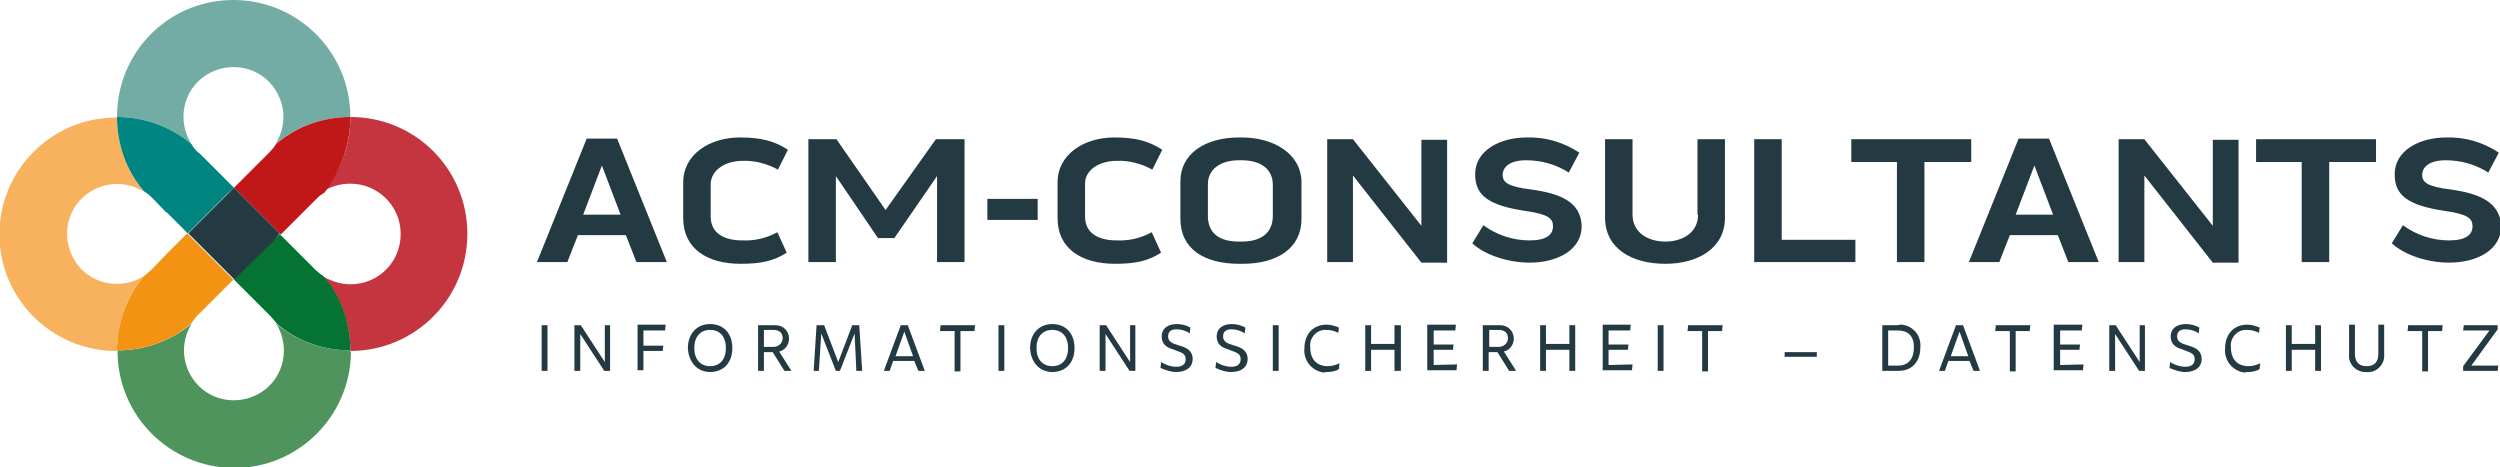
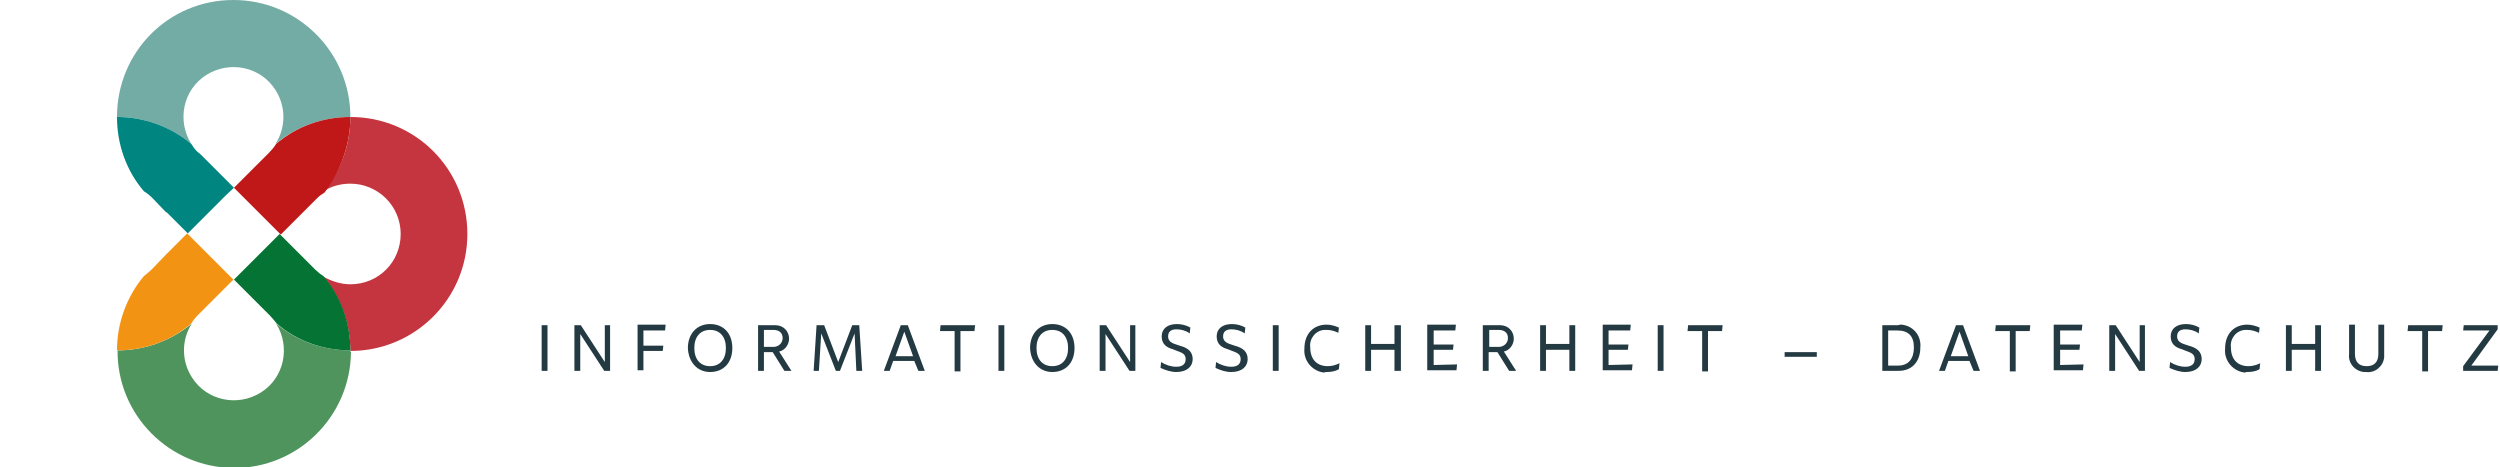
<svg xmlns="http://www.w3.org/2000/svg" version="1.1" id="Ebene_1" x="0px" y="0px" viewBox="0 0 427.4 79.9" style="enable-background:new 0 0 427.4 79.9;" xml:space="preserve">
  <style type="text/css">.st0{fill:#243A42;}	.st1{fill:#C5353F;}	.st2{fill:#F8B15D;}	.st3{fill:#72ACA4;}	.st4{fill:#4E945C;}	.st5{fill:#C01818;}	.st6{fill:#F39313;}	.st7{fill:#008580;}	.st8{fill:#057333;}</style>
-   <path id="Pfad_257" class="st0" d="M100.3,23.7l-8.5,21.1H97l1.8-4.6h8.2l1.8,4.6h5.2l-8.5-21.1H100.3z M99.7,36.7l3.2-8.4l3.2,8.4 H99.7z M126.9,27.5c2.1-0.1,4.3,0.5,6.1,1.5l1.7-3.4c-2.3-1.5-4.6-2.1-8.2-2.1c-5.2,0-9.7,2.9-9.7,7.7v6.1c0,5.2,4.1,7.8,9.8,7.8 c3.6,0,5.7-0.5,7.9-1.9l-1.6-3.5c-1.8,1-3.9,1.5-6,1.4c-3.1,0-5.4-1.2-5.4-4.1v-5.6C121.6,29,124.1,27.5,126.9,27.5z M138.2,23.8v21 h4.7V30.1l7.2,10.6h2.8l7.3-10.6v14.7h4.7v-21H160l-8.6,12.1L143,23.8H138.2z M168.8,37.6h8.6V34h-8.6L168.8,37.6z M190.9,27.5 c2.1-0.1,4.3,0.5,6.1,1.5l1.7-3.4c-2.3-1.5-4.6-2.1-8.2-2.1c-5.2,0-9.7,2.9-9.7,7.7v6.1c0,5.2,4.1,7.8,9.8,7.8 c3.6,0,5.7-0.5,7.9-1.9l-1.6-3.5c-1.8,1-3.9,1.5-6,1.4c-3.1,0-5.4-1.2-5.4-4.1v-5.6C185.5,29,188,27.5,190.9,27.5z M212.3,23.5h-0.5 c-5.8,0-10,2.8-10,7.5v6.4c0,5.2,4.1,7.7,10.1,7.7h0.5c5.9,0,10.1-2.6,10.1-7.7V31C222.4,26.4,217.9,23.5,212.3,23.5z M217.6,36.9 c0,3-2.1,4.4-5.3,4.4h-0.5c-3.3,0-5.3-1.4-5.3-4.4v-5.4c0-2.6,2.2-4.1,5.3-4.1h0.5c3.1,0,5.3,1.4,5.3,4.2V36.9z M243,38.6 l-11.7-14.8h-4.4v21h4.4V30l11.7,14.9h4.4v-21H243V38.6z M261.8,32.4c-4-0.5-4.9-1.2-4.9-2.5c0-1.4,1.3-2.5,4-2.5 c2.6,0,5.1,0.7,7.3,2.1l1.8-3.4c-2.7-1.8-5.8-2.7-9-2.6c-4.5,0-8.9,2.2-8.8,6.4c0,3.6,2.5,5.2,8.2,6.1c4.3,0.6,5.1,1.3,5.1,2.7 c0,1.4-1.1,2.4-4,2.4c-2.8,0-5.6-0.9-7.9-2.6l-1.9,3.1c2.3,2.1,6.3,3.3,9.8,3.3c4.8,0,9-2.2,8.9-6.4 C270.2,34.6,266.9,33.1,261.8,32.4L261.8,32.4z M290.3,36.7c0,3.1-2.7,4.6-5.6,4.6c-2.9,0-5.6-1.5-5.6-4.6V23.8h-4.7v13.4 c0,5.3,4.6,7.9,10.3,7.9c5.5,0,10.2-2.6,10.2-7.9V23.8h-4.7V36.7z M299.9,23.8v21h17.3V41h-12.6V23.8L299.9,23.8z M324.3,27.7v17.1 h4.7V27.7h8v-3.9h-20.5v3.9H324.3z M345.1,23.7l-8.5,21.1h5.2l1.8-4.6h8.2l1.8,4.6h5.2l-8.5-21.1H345.1z M344.6,36.7l3.2-8.4 l3.2,8.4H344.6z M378.3,38.6l-11.7-14.8h-4.4v21h4.4V30l11.7,14.9h4.4v-21h-4.4V38.6z M393.5,27.7v17.1h4.7V27.7h8v-3.9h-20.5v3.9 H393.5z M419,32.4c-4-0.5-4.9-1.2-4.9-2.5c0-1.4,1.3-2.5,4-2.5c2.6,0,5.1,0.7,7.3,2.1l1.8-3.4c-2.7-1.8-5.8-2.7-9-2.6 c-4.5,0-8.9,2.2-8.8,6.4c0,3.6,2.5,5.2,8.2,6.1c4.3,0.6,5.1,1.3,5.1,2.7c0,1.4-1.1,2.4-4,2.4c-2.8,0-5.6-0.9-7.9-2.6l-1.9,3.1 c2.3,2.1,6.3,3.3,9.8,3.3c4.8,0,9-2.2,8.9-6.4C427.3,34.6,424,33.1,419,32.4L419,32.4z" />
  <path id="Pfad_258" class="st0" d="M92.6,63.4h1v-7.8h-1V63.4z M103.4,55.6v6.3l-4.1-6.3h-1.1v7.8h1v-6.3l4.1,6.3h1v-7.8H103.4z M113.7,56.5l0.1-1H109v7.8h1V60h3.3l0.1-0.9H110v-2.6L113.7,56.5z M121.4,63.6c2.3,0,3.8-1.6,3.8-4.1s-1.5-4.1-3.8-4.1 s-3.8,1.7-3.8,4.1C117.7,61.9,119.2,63.6,121.4,63.6L121.4,63.6z M121.4,62.6c-1.7,0-2.7-1.2-2.7-3.1c0-1.9,1-3.1,2.7-3.1 c1.7,0,2.7,1.2,2.7,3.1C124.1,61.4,123.1,62.6,121.4,62.6L121.4,62.6z M134.1,63.4h1.2l-2.1-3.3c1-0.2,1.7-1.2,1.7-2.2 c0-1.3-1-2.3-2.3-2.3c-0.1,0-0.2,0-0.2,0h-2.8v7.8h1v-3.2h1.5L134.1,63.4z M130.6,56.4h1.6c1,0,1.6,0.5,1.6,1.4 c0,0.8-0.6,1.4-1.4,1.5c-0.1,0-0.1,0-0.2,0h-1.6L130.6,56.4z M147.4,63.4l-0.5-7.8h-1.2l-2.4,6.3l-2.4-6.3h-1.3l-0.5,7.8h0.9 l0.4-6.4l2.5,6.4h0.7l2.5-6.4l0.3,6.4L147.4,63.4z M157,63.4h1.1l-2.9-7.8h-1.2l-2.9,7.8h1l0.6-1.7h3.6L157,63.4z M153.1,60.9 l1.5-4.2l1.5,4.2H153.1z M166.7,55.6h-5.9l-0.1,1h2.5v6.9h1v-6.9h2.4L166.7,55.6z M170.7,63.4h1v-7.8h-1L170.7,63.4z M179.9,63.6 c2.3,0,3.8-1.6,3.8-4.1s-1.5-4.1-3.8-4.1s-3.8,1.7-3.8,4.1C176.2,61.9,177.7,63.6,179.9,63.6L179.9,63.6z M179.9,62.6 c-1.7,0-2.7-1.2-2.7-3.1c0-1.9,1-3.1,2.7-3.1c1.7,0,2.7,1.2,2.7,3.1C182.6,61.4,181.6,62.6,179.9,62.6L179.9,62.6z M193.2,55.6v6.3 l-4.1-6.3h-1.1v7.8h1v-6.3l4.1,6.3h1v-7.8L193.2,55.6z M201.1,63.6c1.9,0,2.8-1,2.8-2.2s-0.7-1.9-2.2-2.3l-0.6-0.2 c-1-0.3-1.4-0.7-1.4-1.4c0-0.7,0.4-1.2,1.4-1.2c0.8,0,1.6,0.2,2.3,0.7l0.1-1c-0.7-0.4-1.5-0.6-2.3-0.6c-1.6,0-2.6,0.8-2.6,2.1 c0,1.3,0.8,1.9,1.9,2.2l0.5,0.2c1.1,0.4,1.7,0.6,1.7,1.5c0,0.8-0.5,1.3-1.6,1.3c-0.9,0-1.8-0.3-2.6-0.8l-0.1,1 C199.3,63.3,200.2,63.6,201.1,63.6L201.1,63.6z M210.5,63.6c1.9,0,2.8-1,2.8-2.2s-0.7-1.9-2.2-2.3l-0.6-0.2c-1-0.3-1.4-0.7-1.4-1.4 c0-0.7,0.4-1.2,1.4-1.2c0.8,0,1.6,0.2,2.3,0.7l0.1-1c-0.7-0.4-1.5-0.6-2.3-0.6c-1.6,0-2.6,0.8-2.6,2.1c0,1.3,0.8,1.9,1.9,2.2 l0.5,0.2c1.1,0.4,1.7,0.6,1.7,1.5c0,0.8-0.5,1.3-1.6,1.3c-0.9,0-1.8-0.3-2.6-0.8l-0.1,1C208.7,63.3,209.5,63.6,210.5,63.6 L210.5,63.6z M217.6,63.4h1v-7.8h-1L217.6,63.4z M226.8,63.6c0.7,0,1.5-0.1,2.1-0.5l0.1-1c-0.6,0.3-1.3,0.5-2,0.5 c-1.8,0-3-1.1-3-3.2c-0.2-1.5,0.9-2.9,2.4-3c0.1,0,0.3,0,0.4,0c0.7,0,1.4,0.2,2,0.5l0.1-0.9c-0.7-0.3-1.4-0.5-2.1-0.5 c-2.2,0-3.8,1.5-3.8,4.1c-0.2,2.1,1.4,3.9,3.4,4.1C226.5,63.6,226.7,63.6,226.8,63.6L226.8,63.6z M238.4,55.6v3.2h-4v-3.2h-1v7.8h1 v-3.6h4v3.6h1.1v-7.8L238.4,55.6z M245.1,62.4v-2.6h3.3l0.1-0.9h-3.4v-2.4h3.7l0.1-1H244v7.8h5l0.1-1L245.1,62.4z M258,63.4h1.2 l-2.1-3.3c1-0.2,1.7-1.2,1.7-2.2c0-1.3-1-2.3-2.3-2.3c-0.1,0-0.2,0-0.2,0h-2.8v7.8h1v-3.2h1.5L258,63.4z M254.6,56.4h1.6 c1,0,1.6,0.5,1.6,1.4c0,0.8-0.6,1.4-1.4,1.5c-0.1,0-0.2,0-0.2,0h-1.6V56.4z M268.3,55.6v3.2h-4v-3.2h-1v7.8h1v-3.6h4v3.6h1v-7.8 H268.3z M275,62.4v-2.6h3.3l0.1-0.9H275v-2.4h3.7l0.1-1H274v7.8h5l0.1-1L275,62.4z M283.4,63.4h1v-7.8h-1L283.4,63.4z M294.5,55.6 h-5.9l-0.1,1h2.5v6.9h1v-6.9h2.4L294.5,55.6z M305.1,61h5.5v-0.8h-5.5L305.1,61z M324.5,55.6h-2.7v7.8h2.8c2.3,0,3.7-1.6,3.7-4 c0.2-2-1.2-3.7-3.2-3.9C324.9,55.5,324.7,55.5,324.5,55.6L324.5,55.6z M324.5,62.5h-1.7v-6h1.6c1.8,0,2.8,0.9,2.8,2.9 C327.2,61.3,326.3,62.5,324.5,62.5L324.5,62.5z M337.4,63.4h1.1l-2.9-7.8h-1.2l-2.9,7.8h1l0.6-1.7h3.6L337.4,63.4z M333.5,60.9 l1.5-4.2l1.5,4.2H333.5z M347.1,55.6h-5.9l-0.1,1h2.5v6.9h1v-6.9h2.4L347.1,55.6z M352.2,62.4v-2.6h3.3l0.1-0.9h-3.4v-2.4h3.7l0.1-1 h-4.9v7.8h5l0.1-1L352.2,62.4z M365.8,55.6v6.3l-4.1-6.3h-1.1v7.8h1v-6.3l4.1,6.3h1v-7.8L365.8,55.6z M373.6,63.6 c1.9,0,2.8-1,2.8-2.2s-0.7-1.9-2.2-2.3l-0.6-0.2c-1-0.3-1.4-0.7-1.4-1.4c0-0.7,0.4-1.2,1.4-1.2c0.8,0,1.6,0.2,2.3,0.7l0.1-1 c-0.7-0.4-1.5-0.6-2.3-0.6c-1.6,0-2.6,0.8-2.6,2.1c0,1.3,0.8,1.9,1.9,2.2l0.5,0.2c1.1,0.4,1.7,0.6,1.7,1.5c0,0.8-0.5,1.3-1.6,1.3 c-0.9,0-1.8-0.3-2.6-0.8l-0.1,1C371.8,63.3,372.7,63.6,373.6,63.6z M384.2,63.6c0.7,0,1.5-0.1,2.1-0.5l0.1-1c-0.6,0.3-1.3,0.5-2,0.5 c-1.8,0-3-1.1-3-3.2c-0.2-1.5,0.9-2.9,2.4-3c0.1,0,0.3,0,0.4,0c0.7,0,1.4,0.2,2,0.5l0.1-0.9c-0.7-0.3-1.4-0.5-2.1-0.5 c-2.2,0-3.8,1.5-3.8,4.1c-0.2,2.1,1.4,3.9,3.4,4.1C383.9,63.6,384.1,63.6,384.2,63.6z M395.8,55.6v3.2h-4v-3.2h-1v7.8h1v-3.6h4v3.6 h1v-7.8H395.8z M404.5,63.6c1.5,0.2,2.9-0.9,3.1-2.5c0-0.2,0-0.4,0-0.6v-5h-1v5c0,1.5-0.8,2.1-2,2.1s-2-0.6-2-2.1v-5h-1v5 c-0.2,1.5,0.9,2.9,2.5,3.1C404.1,63.6,404.3,63.6,404.5,63.6L404.5,63.6z M417.6,55.6h-5.9l-0.1,1h2.5v6.9h1v-6.9h2.4L417.6,55.6z M422.5,62.5l4.5-6.2v-0.7h-5.8l-0.1,0.9h4.5l-4.5,6.1v0.8h5.9l0.1-0.9L422.5,62.5z" />
  <path id="Pfad_248" class="st1" d="M59.9,31.4c4.7,0,8.6,3.8,8.6,8.6s-3.8,8.6-8.6,8.6c-1.6,0-3.2-0.5-4.6-1.3 c3,3.6,4.6,8.1,4.6,12.7c11,0,20-8.9,20-20s-8.9-20-20-20c0,4.7-1.6,9.2-4.6,12.7C56.7,31.8,58.3,31.4,59.9,31.4" />
-   <path id="Pfad_249" class="st2" d="M24.6,47.2c-4,2.5-9.3,1.4-11.8-2.6s-1.4-9.3,2.6-11.8c2.8-1.8,6.4-1.8,9.2,0 c-3-3.6-4.6-8.1-4.6-12.7c-11-0.1-20,8.8-20.1,19.8s8.8,20,19.8,20.1c0.1,0,0.2,0,0.3,0C20,55.3,21.6,50.7,24.6,47.2" />
  <path id="Pfad_250" class="st3" d="M32.7,24.6c-2.5-4-1.4-9.3,2.6-11.8s9.3-1.4,11.8,2.6c1.8,2.8,1.8,6.4,0,9.2 c3.6-3,8.1-4.6,12.8-4.6c0-11-8.9-20-20-20S20,8.9,20,20c0,0,0,0,0,0C24.6,20,29.1,21.6,32.7,24.6" />
  <path id="Pfad_251" class="st4" d="M59.9,59.9L59.9,59.9c-4.7,0-9.2-1.6-12.7-4.6c2.5,4,1.4,9.3-2.6,11.8s-9.3,1.4-11.8-2.6 c-1.8-2.8-1.8-6.4,0-9.2c-3.6,3-8.1,4.6-12.7,4.6c-0.1,11,8.8,20,19.8,20.1c11,0.1,20-8.8,20.1-19.8C59.9,60.1,59.9,60,59.9,59.9" />
  <path id="Pfad_252" class="st5" d="M59.9,20L59.9,20c-4.7,0-9.2,1.6-12.7,4.6c-0.3,0.5-0.7,1-1.1,1.4L46,26.1l-2.4,2.4L40,32.1 l1.2,1.2l5.6,5.6l1.2,1.2l3.7-3.7l2.2-2.2c0.1-0.1,0.2-0.2,0.3-0.3c0.4-0.4,0.8-0.7,1.3-1C58.3,29.1,59.9,24.6,59.9,20" />
  <path id="Pfad_253" class="st6" d="M33.8,53.9L33.8,53.9L33.8,53.9L26,46L33.8,53.9z M39.9,47.8l-1.2-1.2l-5.5-5.5l-1.2-1.2 l-3.7,3.7L26,46c0,0,0,0,0,0c-0.4,0.4-0.9,0.8-1.4,1.2c-3,3.6-4.6,8.1-4.6,12.7c4.7,0,9.2-1.6,12.7-4.6c0.3-0.5,0.7-1,1.2-1.5l0,0 l2.4-2.4L39.9,47.8z" />
  <path id="Pfad_254" class="st7" d="M40,32.1l-3.8-3.8l-1.9-1.9c-0.2-0.2-0.4-0.3-0.6-0.5l0,0c-0.4-0.4-0.7-0.8-1-1.3 c-3.6-3-8.1-4.6-12.7-4.6c0,4.7,1.6,9.2,4.6,12.7c0.5,0.3,1,0.7,1.4,1.1l0,0l0,0c0,0,0,0,0.1,0.1l2.3,2.4c0,0,0,0,0.1,0l0,0l3.6,3.6 l1.1-1.1l5.5-5.5L40,32.1z" />
  <path id="Pfad_255" class="st8" d="M59.9,59.9L59.9,59.9c0-4.7-1.6-9.2-4.6-12.7c-0.5-0.3-1-0.7-1.4-1.1c-0.1-0.1-0.2-0.2-0.3-0.3 l-2.1-2.1l-3.7-3.7l-1.2,1.2l-5.6,5.6L40,47.8l3.6,3.6l2.5,2.5l0,0l0,0c0.4,0.4,0.8,0.9,1.2,1.4C50.7,58.3,55.3,59.9,59.9,59.9" />
-   <path id="Pfad_256" class="st0" d="M47.8,39.9l-1.2-1.2l-5.6-5.6L40,32.1l-1.2,1.2l-5.5,5.5l-1.1,1.1l1.2,1.2l5.5,5.5l1.2,1.2 l1.1-1.1l5.6-5.5L47.8,39.9z" />
</svg>